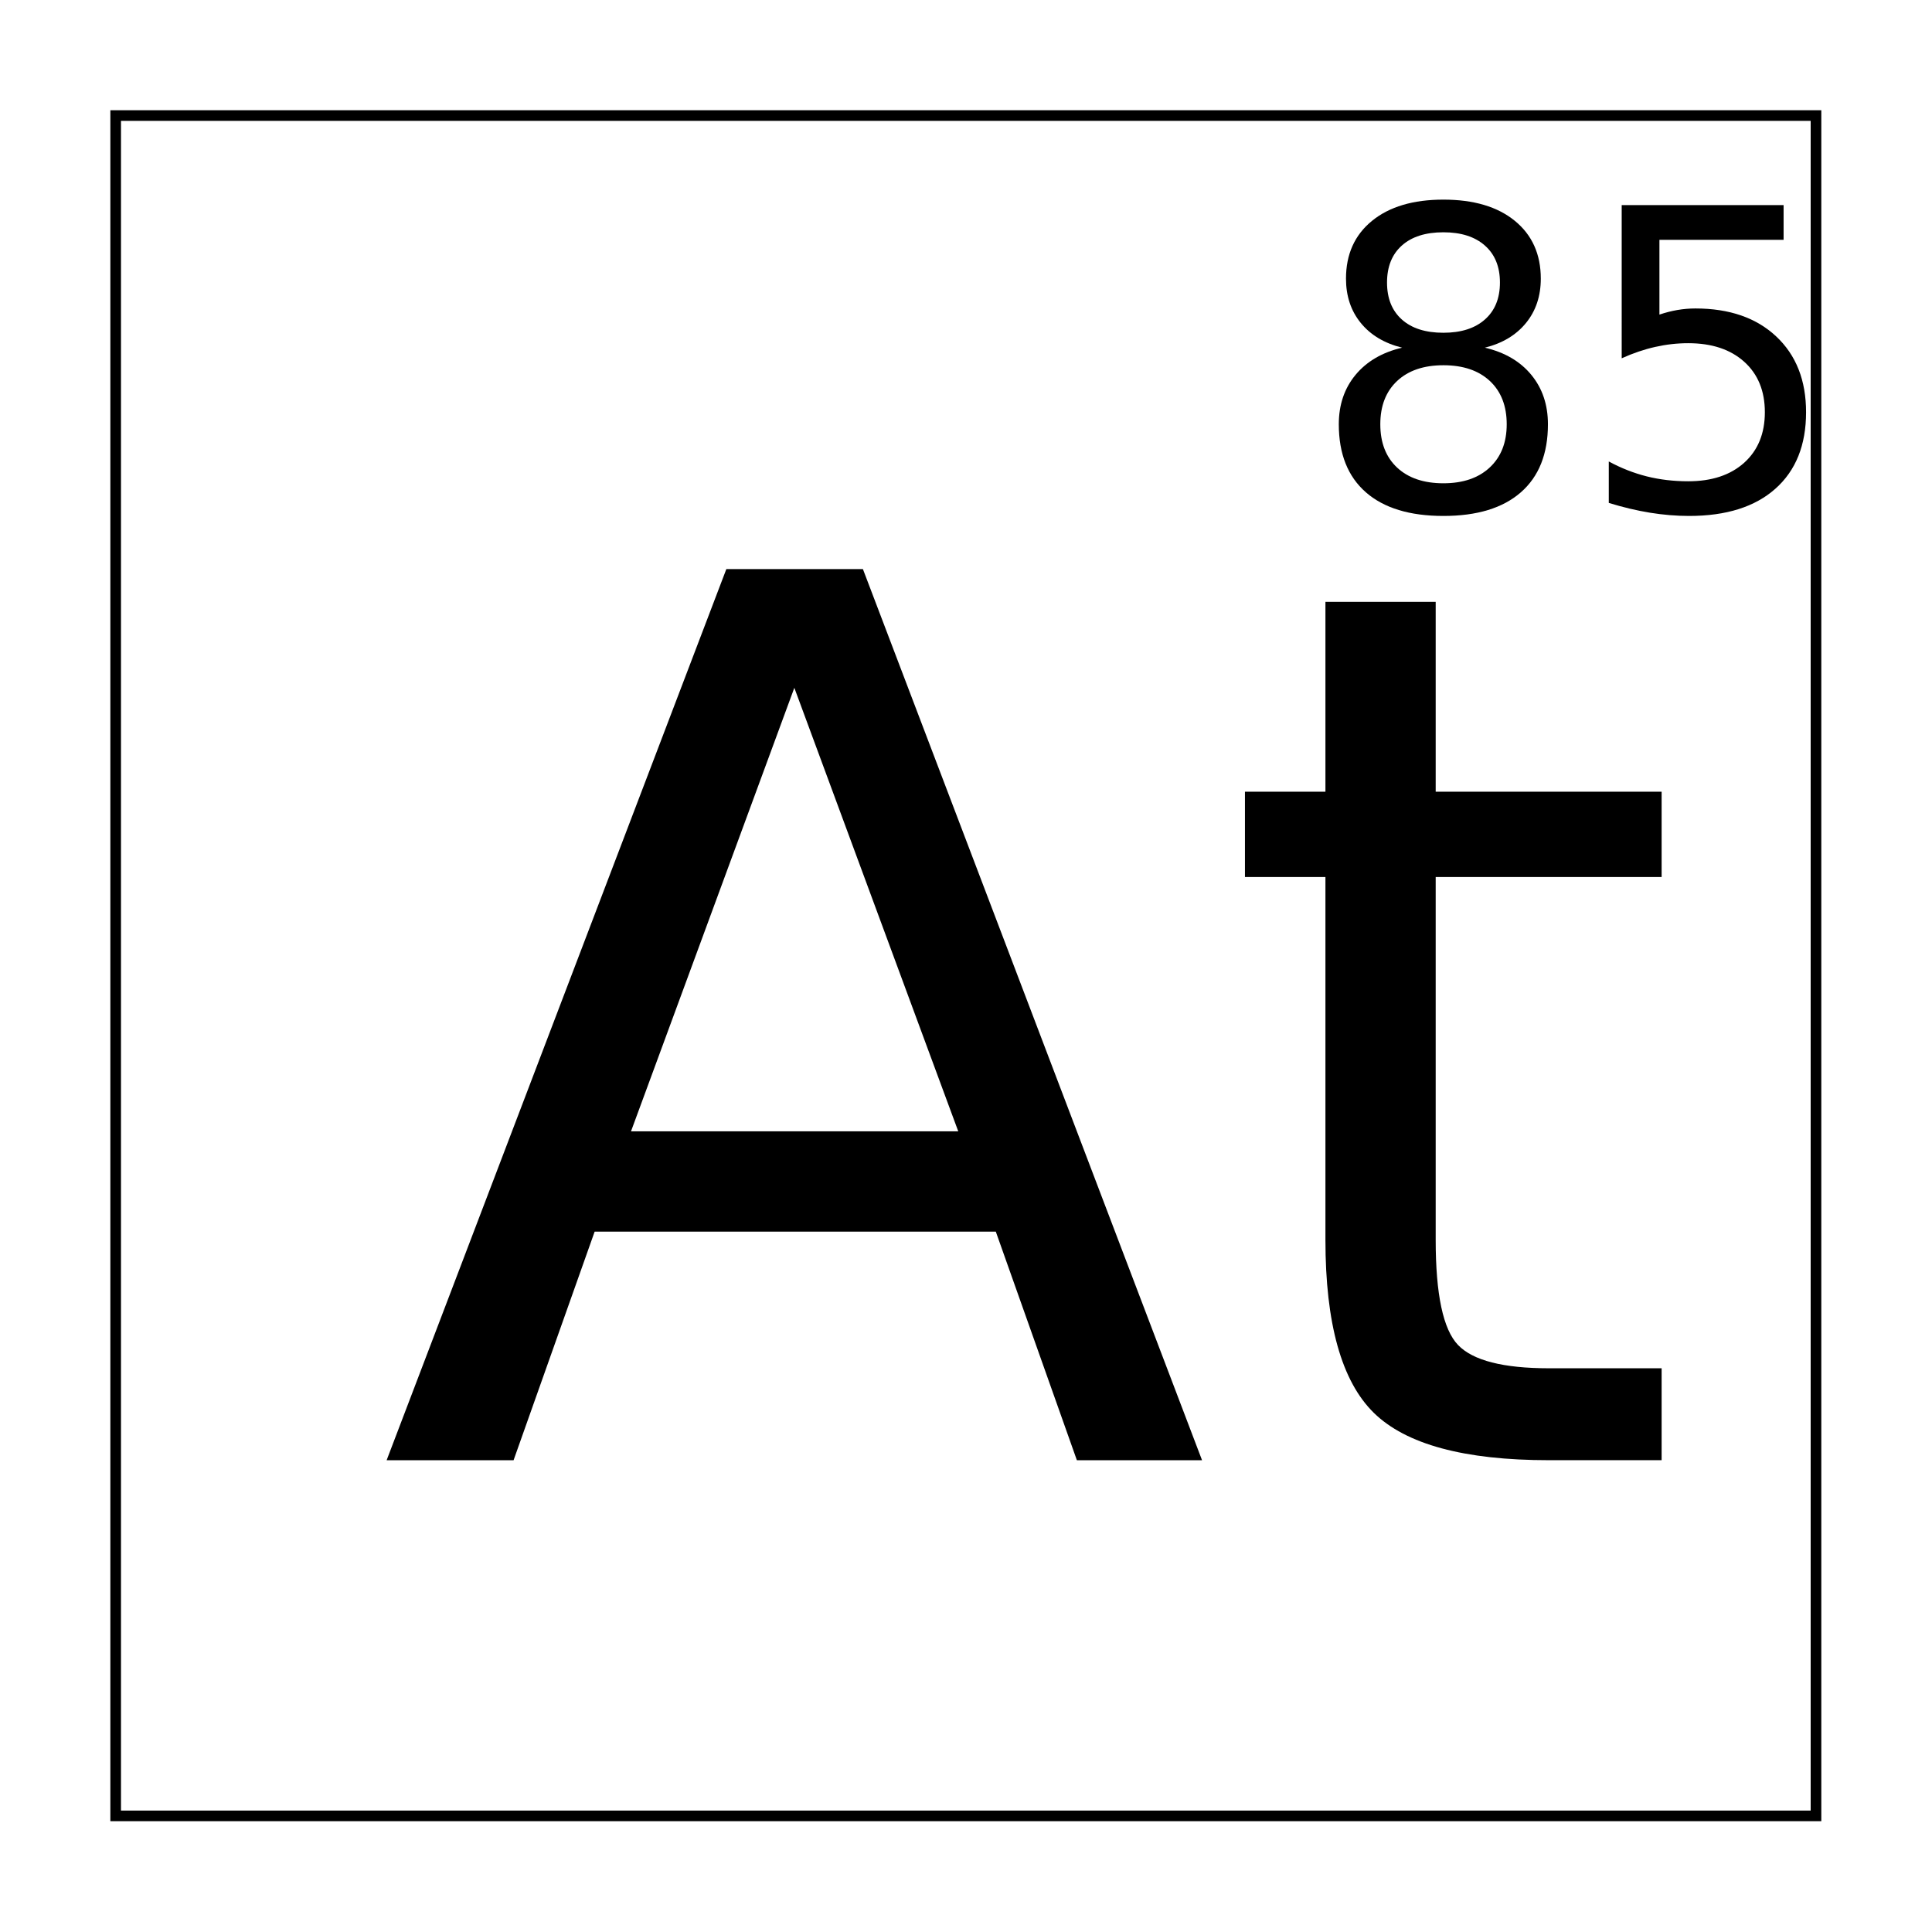
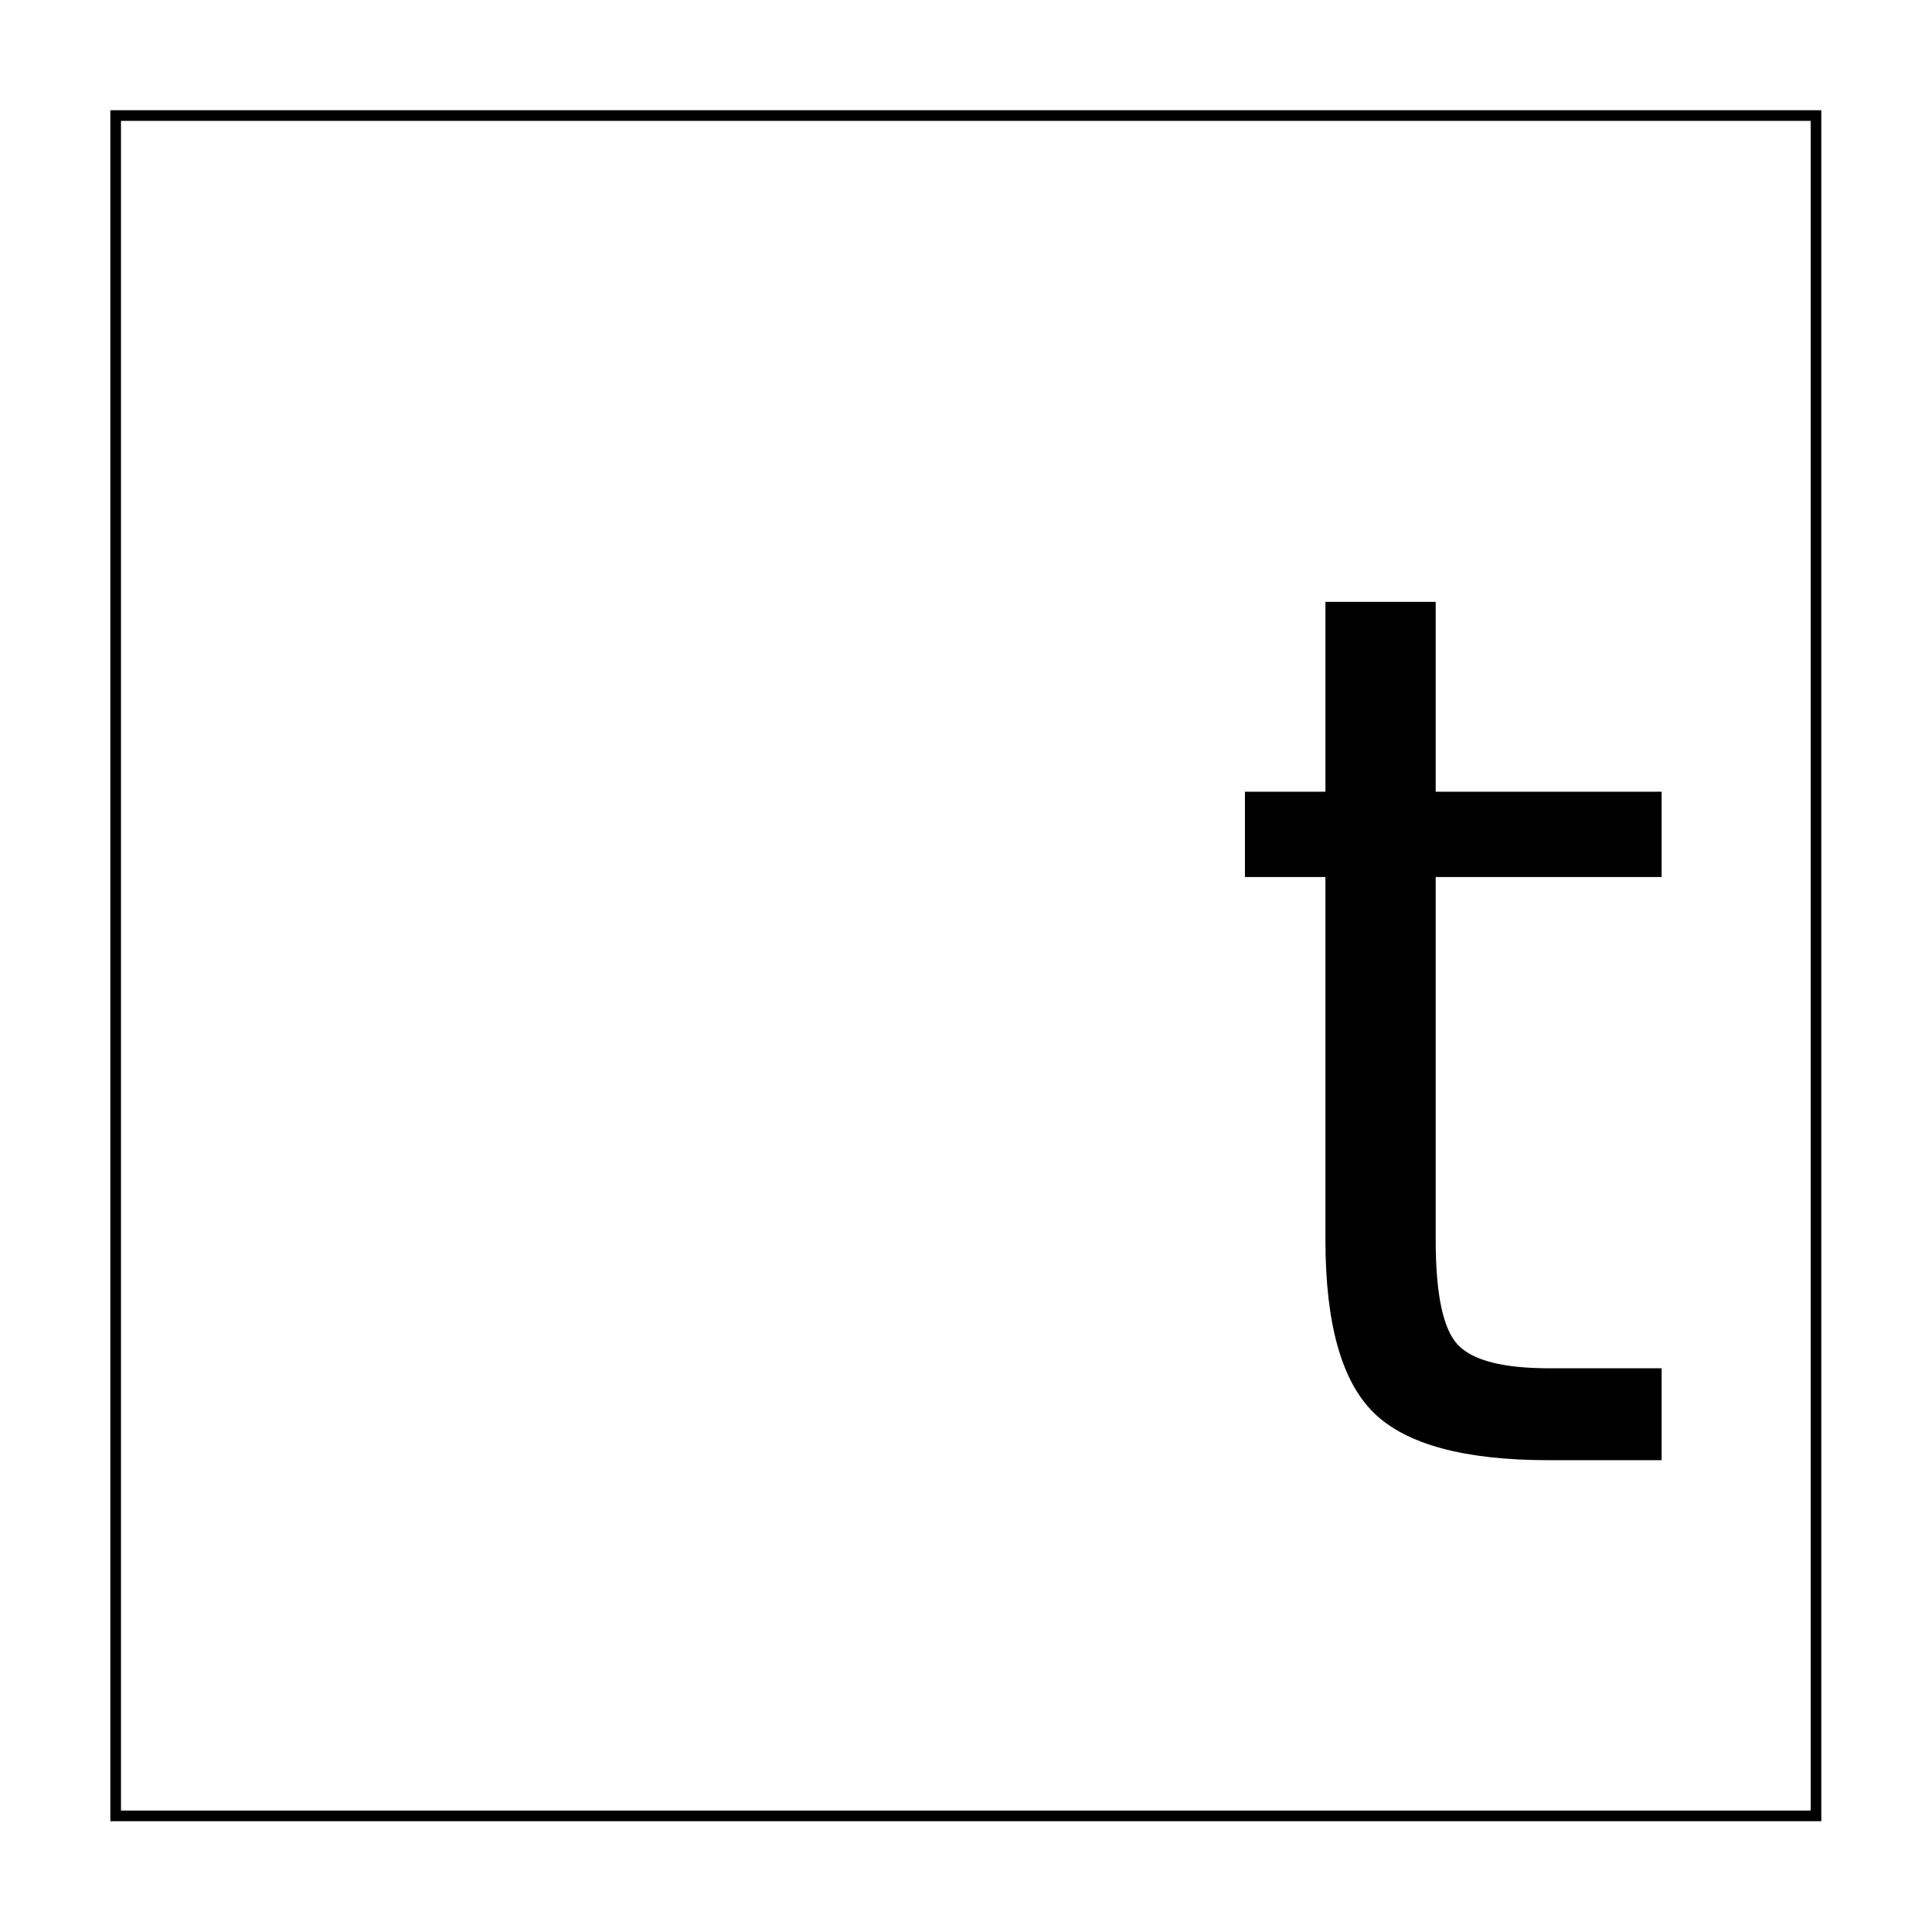
<svg xmlns="http://www.w3.org/2000/svg" xmlns:xlink="http://www.w3.org/1999/xlink" width="800px" height="800px" version="1.1" viewBox="144 144 512 512">
  <defs>
    <symbol id="d" overflow="visible">
-       <path d="m110.58-204.69-43.281 117.53h86.719zm-18.016-31.469h36.188l89.875 236.16h-33.172l-21.484-60.578h-106.31l-21.484 60.578h-33.641z" />
-     </symbol>
+       </symbol>
    <symbol id="c" overflow="visible">
      <path d="m59.234-227.47v50.312h59.875v22.609h-59.875v96.172c0 14.449 1.973 23.73 5.922 27.844 3.945 4.117 11.977 6.172 24.094 6.172h29.859v24.359h-29.859c-22.43 0-37.906-4.191-46.438-12.578-8.531-8.383-12.797-23.648-12.797-45.797v-96.172h-21.328v-22.609h21.328v-50.312z" />
    </symbol>
    <symbol id="b" overflow="visible">
-       <path d="m35.234-38.375c-5.199 0-9.289 1.391-12.266 4.172-2.969 2.781-4.453 6.606-4.453 11.469 0 4.875 1.484 8.703 4.453 11.484 2.977 2.773 7.066 4.156 12.266 4.156 5.195 0 9.289-1.395 12.281-4.188 3-2.801 4.5-6.617 4.5-11.453 0-4.863-1.492-8.688-4.469-11.469-2.981-2.781-7.086-4.172-12.312-4.172zm-10.938-4.656c-4.688-1.156-8.34-3.336-10.953-6.547-2.617-3.207-3.922-7.125-3.922-11.75 0-6.457 2.297-11.562 6.891-15.312 4.602-3.75 10.91-5.625 18.922-5.625 8.039 0 14.352 1.875 18.938 5.625 4.582 3.75 6.875 8.855 6.875 15.312 0 4.625-1.309 8.543-3.922 11.75-2.617 3.211-6.25 5.391-10.906 6.547 5.269 1.23 9.375 3.633 12.312 7.203 2.938 3.574 4.406 7.938 4.406 13.094 0 7.836-2.391 13.844-7.172 18.031-4.773 4.18-11.617 6.266-20.531 6.266-8.918 0-15.766-2.086-20.547-6.266-4.781-4.188-7.172-10.195-7.172-18.031 0-5.156 1.477-9.52 4.438-13.094 2.969-3.57 7.082-5.973 12.344-7.203zm-4-17.266c0 4.188 1.305 7.453 3.922 9.797 2.613 2.344 6.285 3.516 11.016 3.516 4.688 0 8.352-1.172 11-3.516 2.656-2.344 3.984-5.609 3.984-9.797s-1.328-7.453-3.984-9.797c-2.648-2.344-6.312-3.516-11-3.516-4.731 0-8.402 1.172-11.016 3.516-2.617 2.344-3.922 5.609-3.922 9.797z" />
-     </symbol>
+       </symbol>
    <symbol id="a" overflow="visible">
-       <path d="m11.969-80.812h42.906v9.203h-32.906v19.812c1.594-0.539 3.18-0.945 4.766-1.219 1.594-0.27 3.18-0.406 4.766-0.406 9.02 0 16.16 2.477 21.422 7.422 5.269 4.938 7.906 11.633 7.906 20.078 0 8.699-2.711 15.453-8.125 20.266-5.406 4.812-13.031 7.219-22.875 7.219-3.398 0-6.856-0.289-10.375-0.859-3.512-0.574-7.148-1.438-10.906-2.594v-10.984c3.25 1.762 6.602 3.078 10.062 3.953 3.469 0.867 7.133 1.297 11 1.297 6.238 0 11.18-1.641 14.828-4.922 3.644-3.289 5.469-7.75 5.469-13.375 0-5.633-1.824-10.094-5.469-13.375-3.648-3.281-8.59-4.922-14.828-4.922-2.93 0-5.844 0.328-8.75 0.984-2.906 0.648-5.871 1.652-8.891 3.016z" />
-     </symbol>
+       </symbol>
  </defs>
  <path transform="matrix(5.038 0 0 5.038 -3199.7 -4634.3)" d="m669.78 954.53h89.441v89.441h-89.441z" fill="none" stroke="#000000" stroke-width=".559" />
  <g>
    <use x="243.926" y="530.969" xlink:href="#d" />
    <use x="465.238" y="530.969" xlink:href="#c" />
    <use x="491.281" y="279.168" xlink:href="#b" />
    <use x="561.797" y="279.168" xlink:href="#a" />
  </g>
</svg>